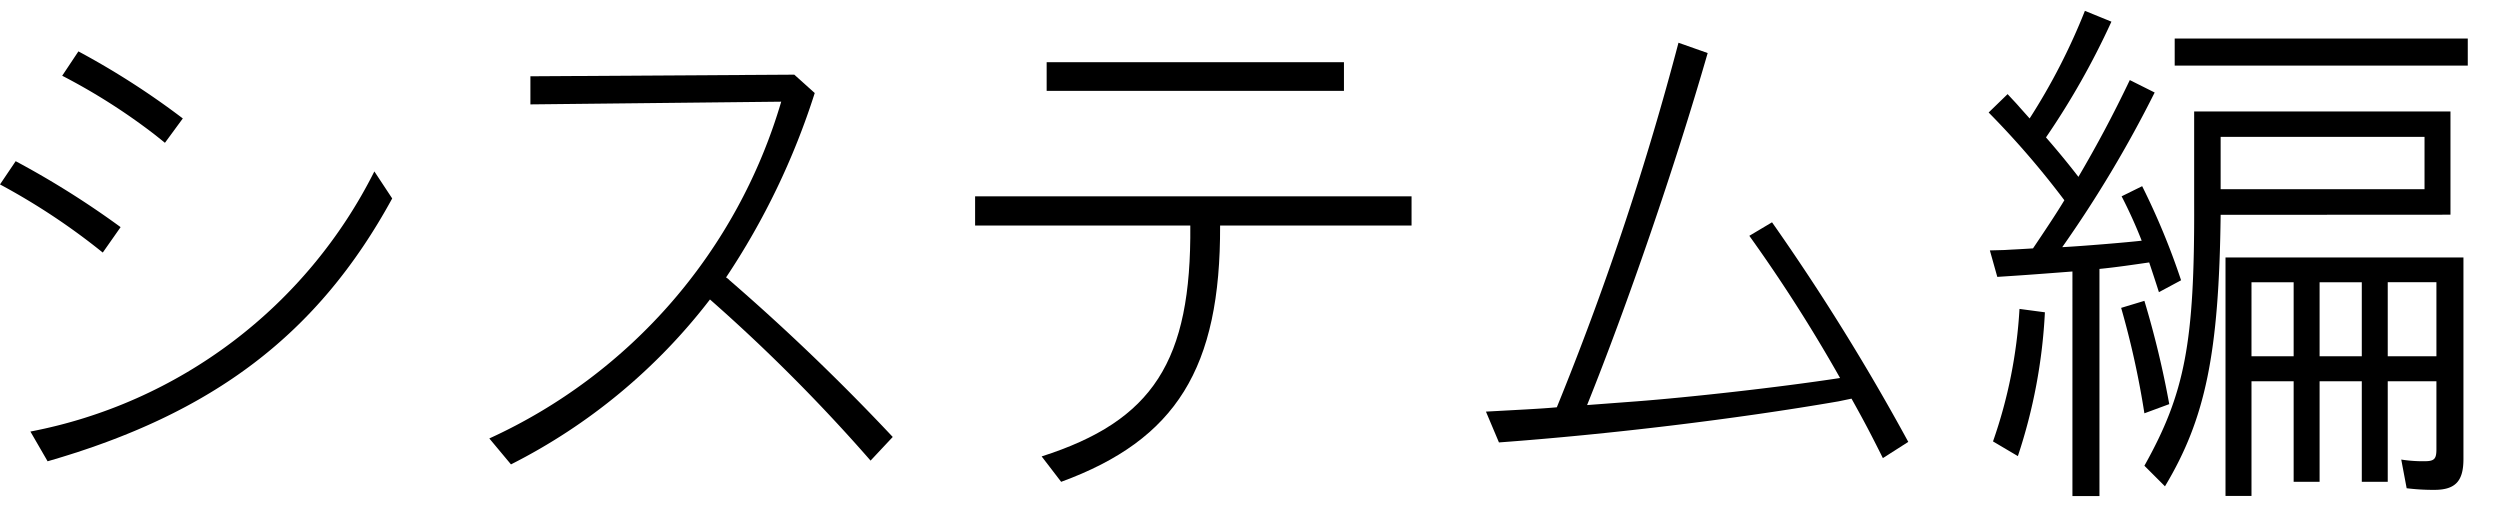
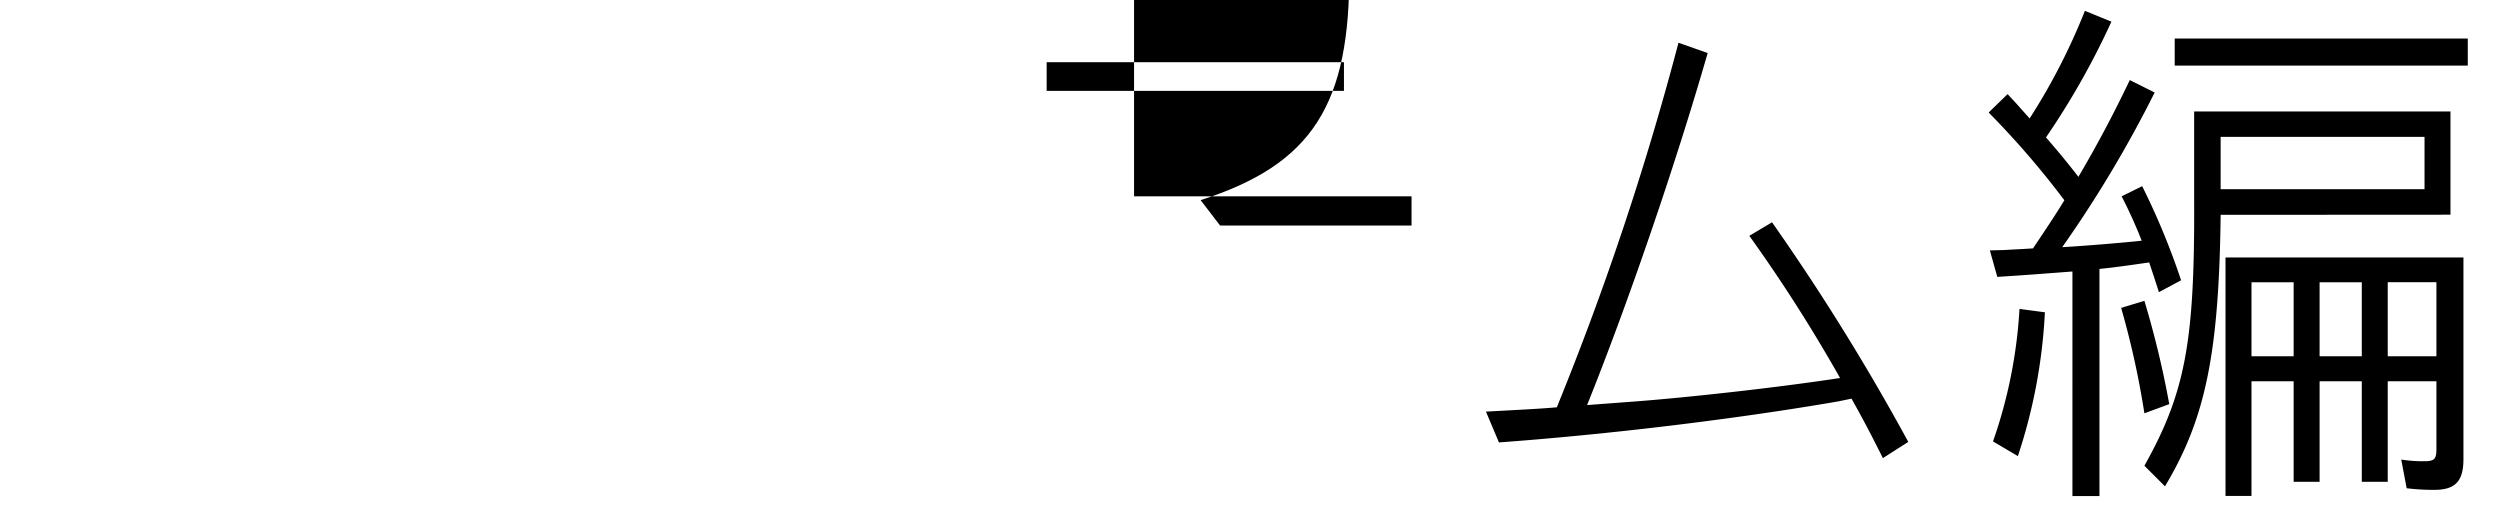
<svg xmlns="http://www.w3.org/2000/svg" viewBox="0 0 74 15">
  <g data-name="title">
-     <path d="M3.042,7.476A19.637,19.637,0,0,0,0,5.459l.464-.688A26.192,26.192,0,0,1,3.57,6.723ZM.9,12.774a14.426,14.426,0,0,0,10.181-7.7l.528.8c-2.193,4.018-5.3,6.371-10.2,7.78Zm3.666-8.8A18.052,18.052,0,0,0,1.841,2.242l.48-.721a23.38,23.38,0,0,1,3.09,1.985l-.529.721Z" />
-     <path d="M24.116,2.754a21.631,21.631,0,0,1-2.625,5.458.424.424,0,0,1,.1.08,64.913,64.913,0,0,1,4.834,4.642l-.656.7a51.186,51.186,0,0,0-4.754-4.77,17.219,17.219,0,0,1-5.89,4.882l-.641-.768A15.878,15.878,0,0,0,23.124,3.01L15.7,3.09V2.258l7.811-.048Z" />
-     <path d="M36.115,6.676c.016,4.225-1.3,6.338-4.705,7.586l-.577-.752c3.3-1.056,4.434-2.817,4.4-6.834h-6.37V5.811H41.782v.865Zm3.666-4.834V2.69h-8.8V1.842Z" />
+     <path d="M36.115,6.676l-.577-.752c3.3-1.056,4.434-2.817,4.4-6.834h-6.37V5.811H41.782v.865Zm3.666-4.834V2.69h-8.8V1.842Z" />
    <path d="M46.226,11.7A87.48,87.48,0,0,0,49.683,1.265l.864.305c-.976,3.393-2.385,7.475-3.569,10.42l1.488-.112c1.473-.113,4.114-.4,6-.689A46.025,46.025,0,0,0,51.78,6.98l.672-.4a66.933,66.933,0,0,1,4.033,6.5l-.752.48c-.368-.736-.544-1.072-.928-1.76l-.384.08c-3.058.528-6.787.976-10.052,1.216l-.385-.912,1.169-.064c.272-.016.576-.032.929-.064Z" />
    <path d="M59.345,7.4c.24-.016.336-.016.832-.048.336-.5.688-1.025.928-1.425A25.587,25.587,0,0,0,58.864,3.33l.561-.544c.192.208.256.272.352.384l.3.336A18.493,18.493,0,0,0,61.713.321l.785.32a22.847,22.847,0,0,1-1.937,3.426c.32.368.64.752.96,1.168.545-.929,1.025-1.825,1.521-2.865l.736.368a35.534,35.534,0,0,1-2.736,4.578c.607-.032,1.952-.144,2.352-.192A14.028,14.028,0,0,0,62.8,5.811l.608-.3a21.153,21.153,0,0,1,1.152,2.785l-.656.352c-.095-.3-.192-.592-.288-.88-.448.064-.976.144-1.472.192v6.723h-.8V8.036c-1.3.1-1.488.112-2.224.16L58.9,7.412Zm-.352,5.666a14.3,14.3,0,0,0,.784-3.922l.752.1a15.974,15.974,0,0,1-.8,4.257Zm4.481-.832a25.461,25.461,0,0,0-.688-3.121l.688-.208a27.7,27.7,0,0,1,.736,3.057Zm2.257-5.875c-.048,4.1-.448,6.035-1.648,8.036l-.609-.609c1.2-2.145,1.489-3.633,1.473-7.779V3.3h7.587V6.355Zm7.315-5.218v.8H64.371v-.8ZM71.766,5.6V4.051H65.731V5.6Zm1.152,7.988c0,.656-.24.912-.864.912a6.418,6.418,0,0,1-.817-.048l-.16-.849a4.072,4.072,0,0,0,.689.049c.288,0,.352-.064.352-.353V11.285H70.677v2.977h-.768V11.285H68.66v2.977h-.768V11.285H66.644v3.394h-.769V7.62h7.043Zm-6.274-3.042h1.248V8.356H66.644Zm2.016,0h1.249V8.356H68.66Zm3.458-2.193H70.677v2.193h1.441Z" />
  </g>
</svg>